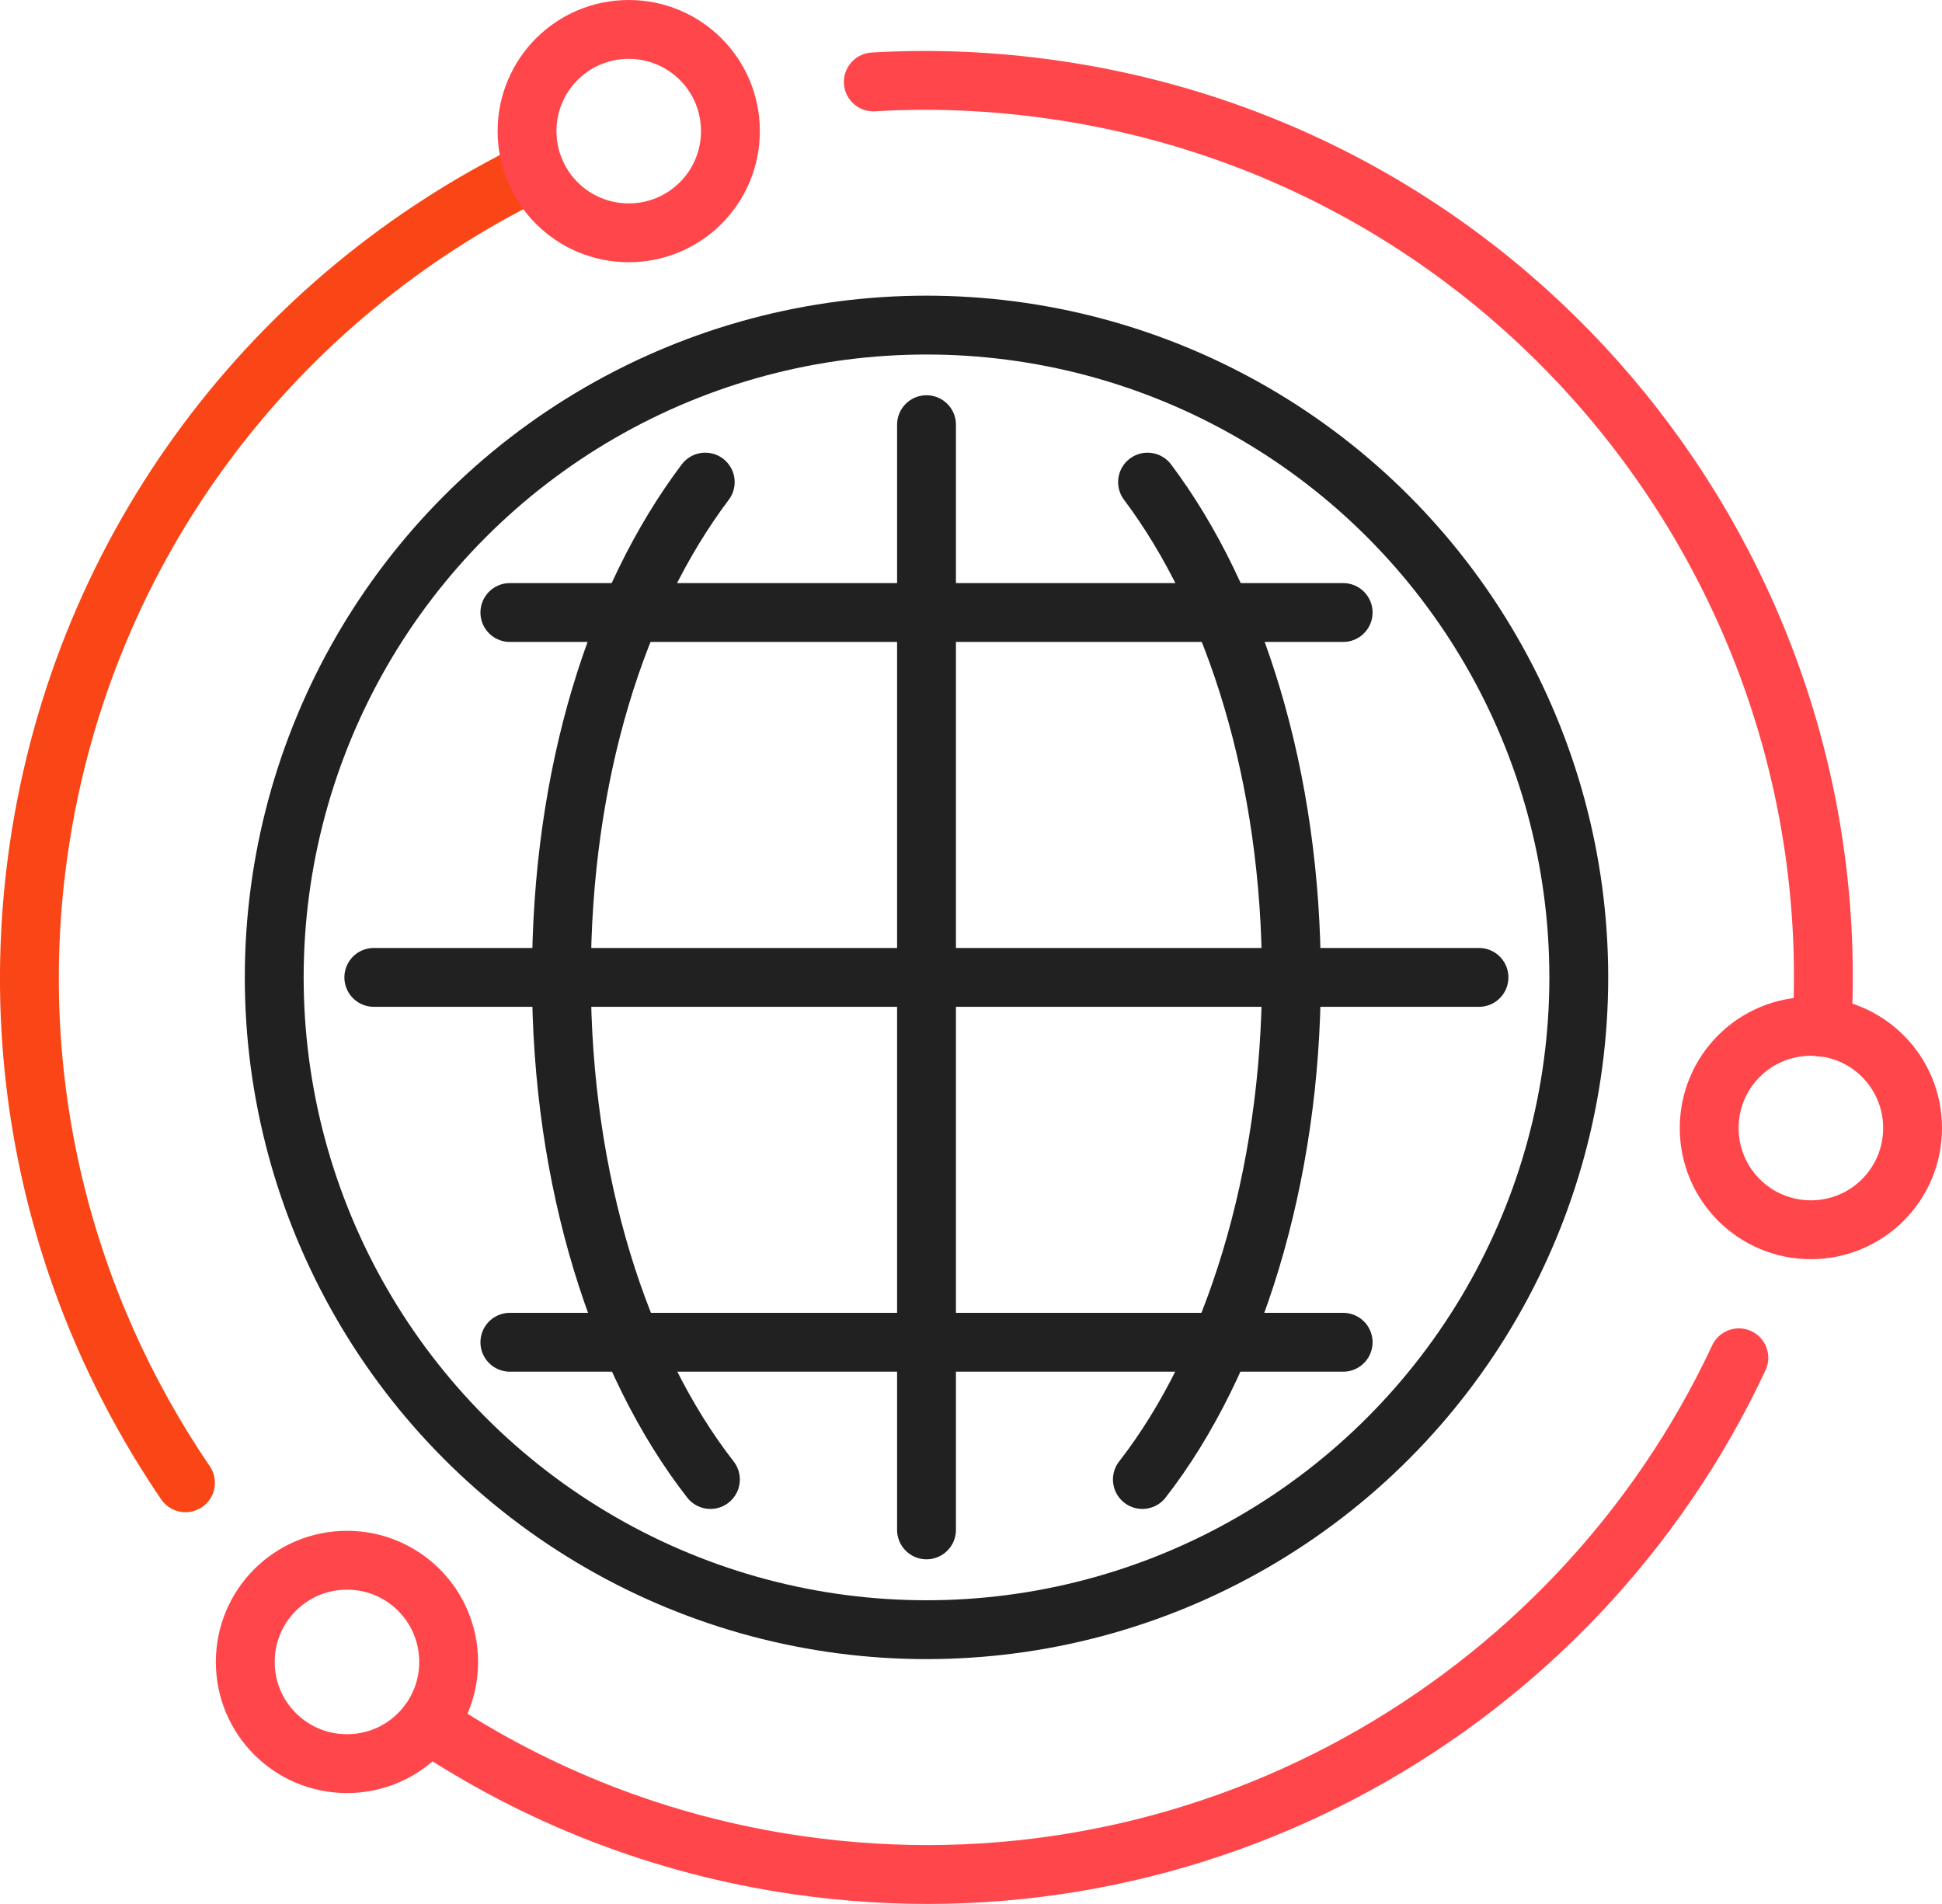
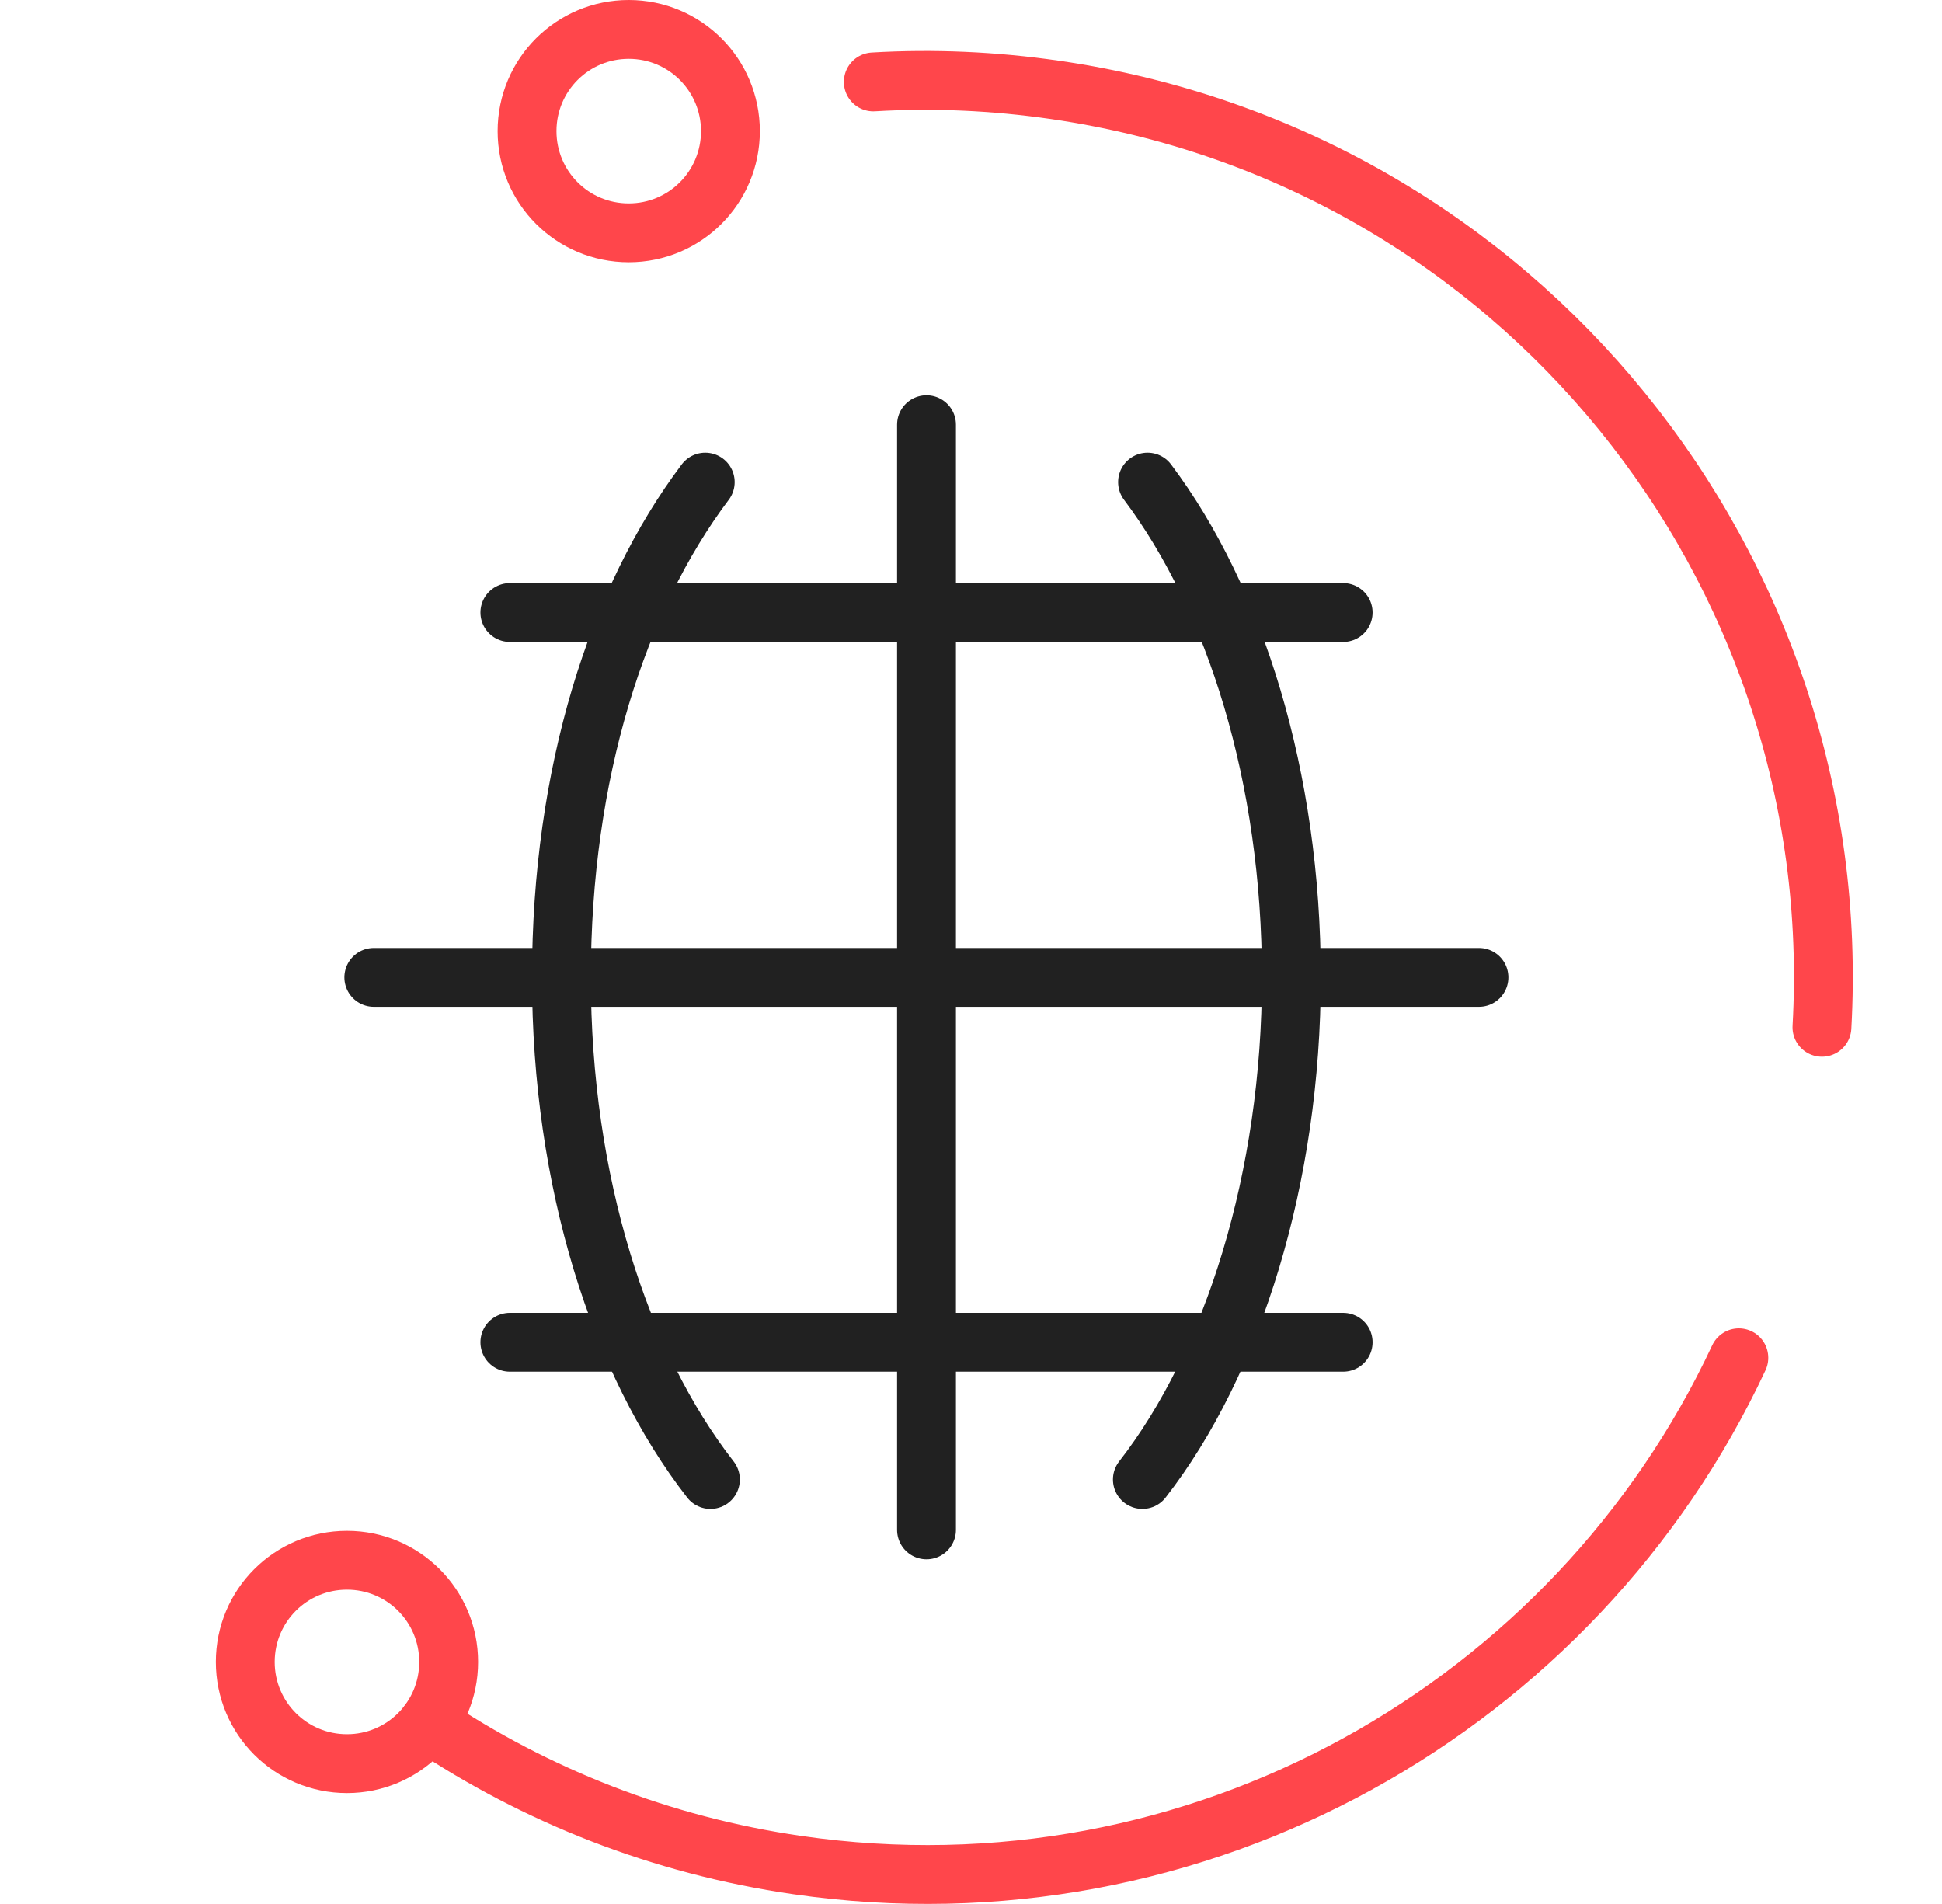
<svg xmlns="http://www.w3.org/2000/svg" id="Layer_2" data-name="Layer 2" viewBox="0 0 82.5 80.88">
  <defs>
    <style>
      .cls-1 {
        stroke: #ff464b;
      }

      .cls-1, .cls-2, .cls-3 {
        fill: none;
        stroke-linecap: round;
        stroke-linejoin: round;
        stroke-width: 2.5px;
      }

      .cls-2 {
        stroke: #fa4616;
      }

      .cls-3 {
        stroke: #212121;
      }
    </style>
  </defs>
  <g id="Layer_1-2" data-name="Layer 1">
    <g>
-       <circle class="cls-3" cx="39.36" cy="41.52" r="27.71" />
      <path class="cls-3" d="M48.75,20.48c3.72,4.95,6.11,12.54,6.11,21.04s-2.48,16.39-6.33,21.33" />
      <path class="cls-3" d="M30.18,62.85c-3.85-4.94-6.33-12.66-6.33-21.33s2.38-16.09,6.11-21.04" />
      <line class="cls-3" x1="39.36" y1="18.04" x2="39.36" y2="64.99" />
      <line class="cls-3" x1="15.88" y1="41.52" x2="62.83" y2="41.52" />
      <line class="cls-3" x1="21.66" y1="26.02" x2="57.06" y2="26.02" />
      <line class="cls-3" x1="21.66" y1="57.02" x2="57.06" y2="57.02" />
      <path class="cls-1" d="M73.87,57.68c-6.93,14.82-22.96,24.02-39.99,21.55-5.81-.84-11.12-2.96-15.69-6.02" />
      <path class="cls-1" d="M37.1,3.48c2.53-.15,5.12-.04,7.73.34,19.7,2.86,33.67,20.31,32.57,39.82" />
-       <path class="cls-2" d="M7.88,62.99C2.69,55.38.22,45.88,1.65,36.04,3.54,23.07,11.75,12.57,22.72,7.24" />
      <path class="cls-1" d="M31.03,5.57c0-2.39-1.93-4.32-4.32-4.32s-4.32,1.93-4.32,4.32,1.93,4.32,4.32,4.32,4.32-1.93,4.32-4.32Z" />
-       <path class="cls-1" d="M81.25,47.92c0,2.39-1.93,4.32-4.32,4.32s-4.32-1.93-4.32-4.32,1.93-4.32,4.32-4.32,4.32,1.93,4.32,4.32Z" />
      <path class="cls-1" d="M19.06,70.6c0,2.39-1.93,4.32-4.32,4.32s-4.32-1.93-4.32-4.32,1.93-4.32,4.32-4.32,4.32,1.93,4.32,4.32Z" />
    </g>
  </g>
</svg>